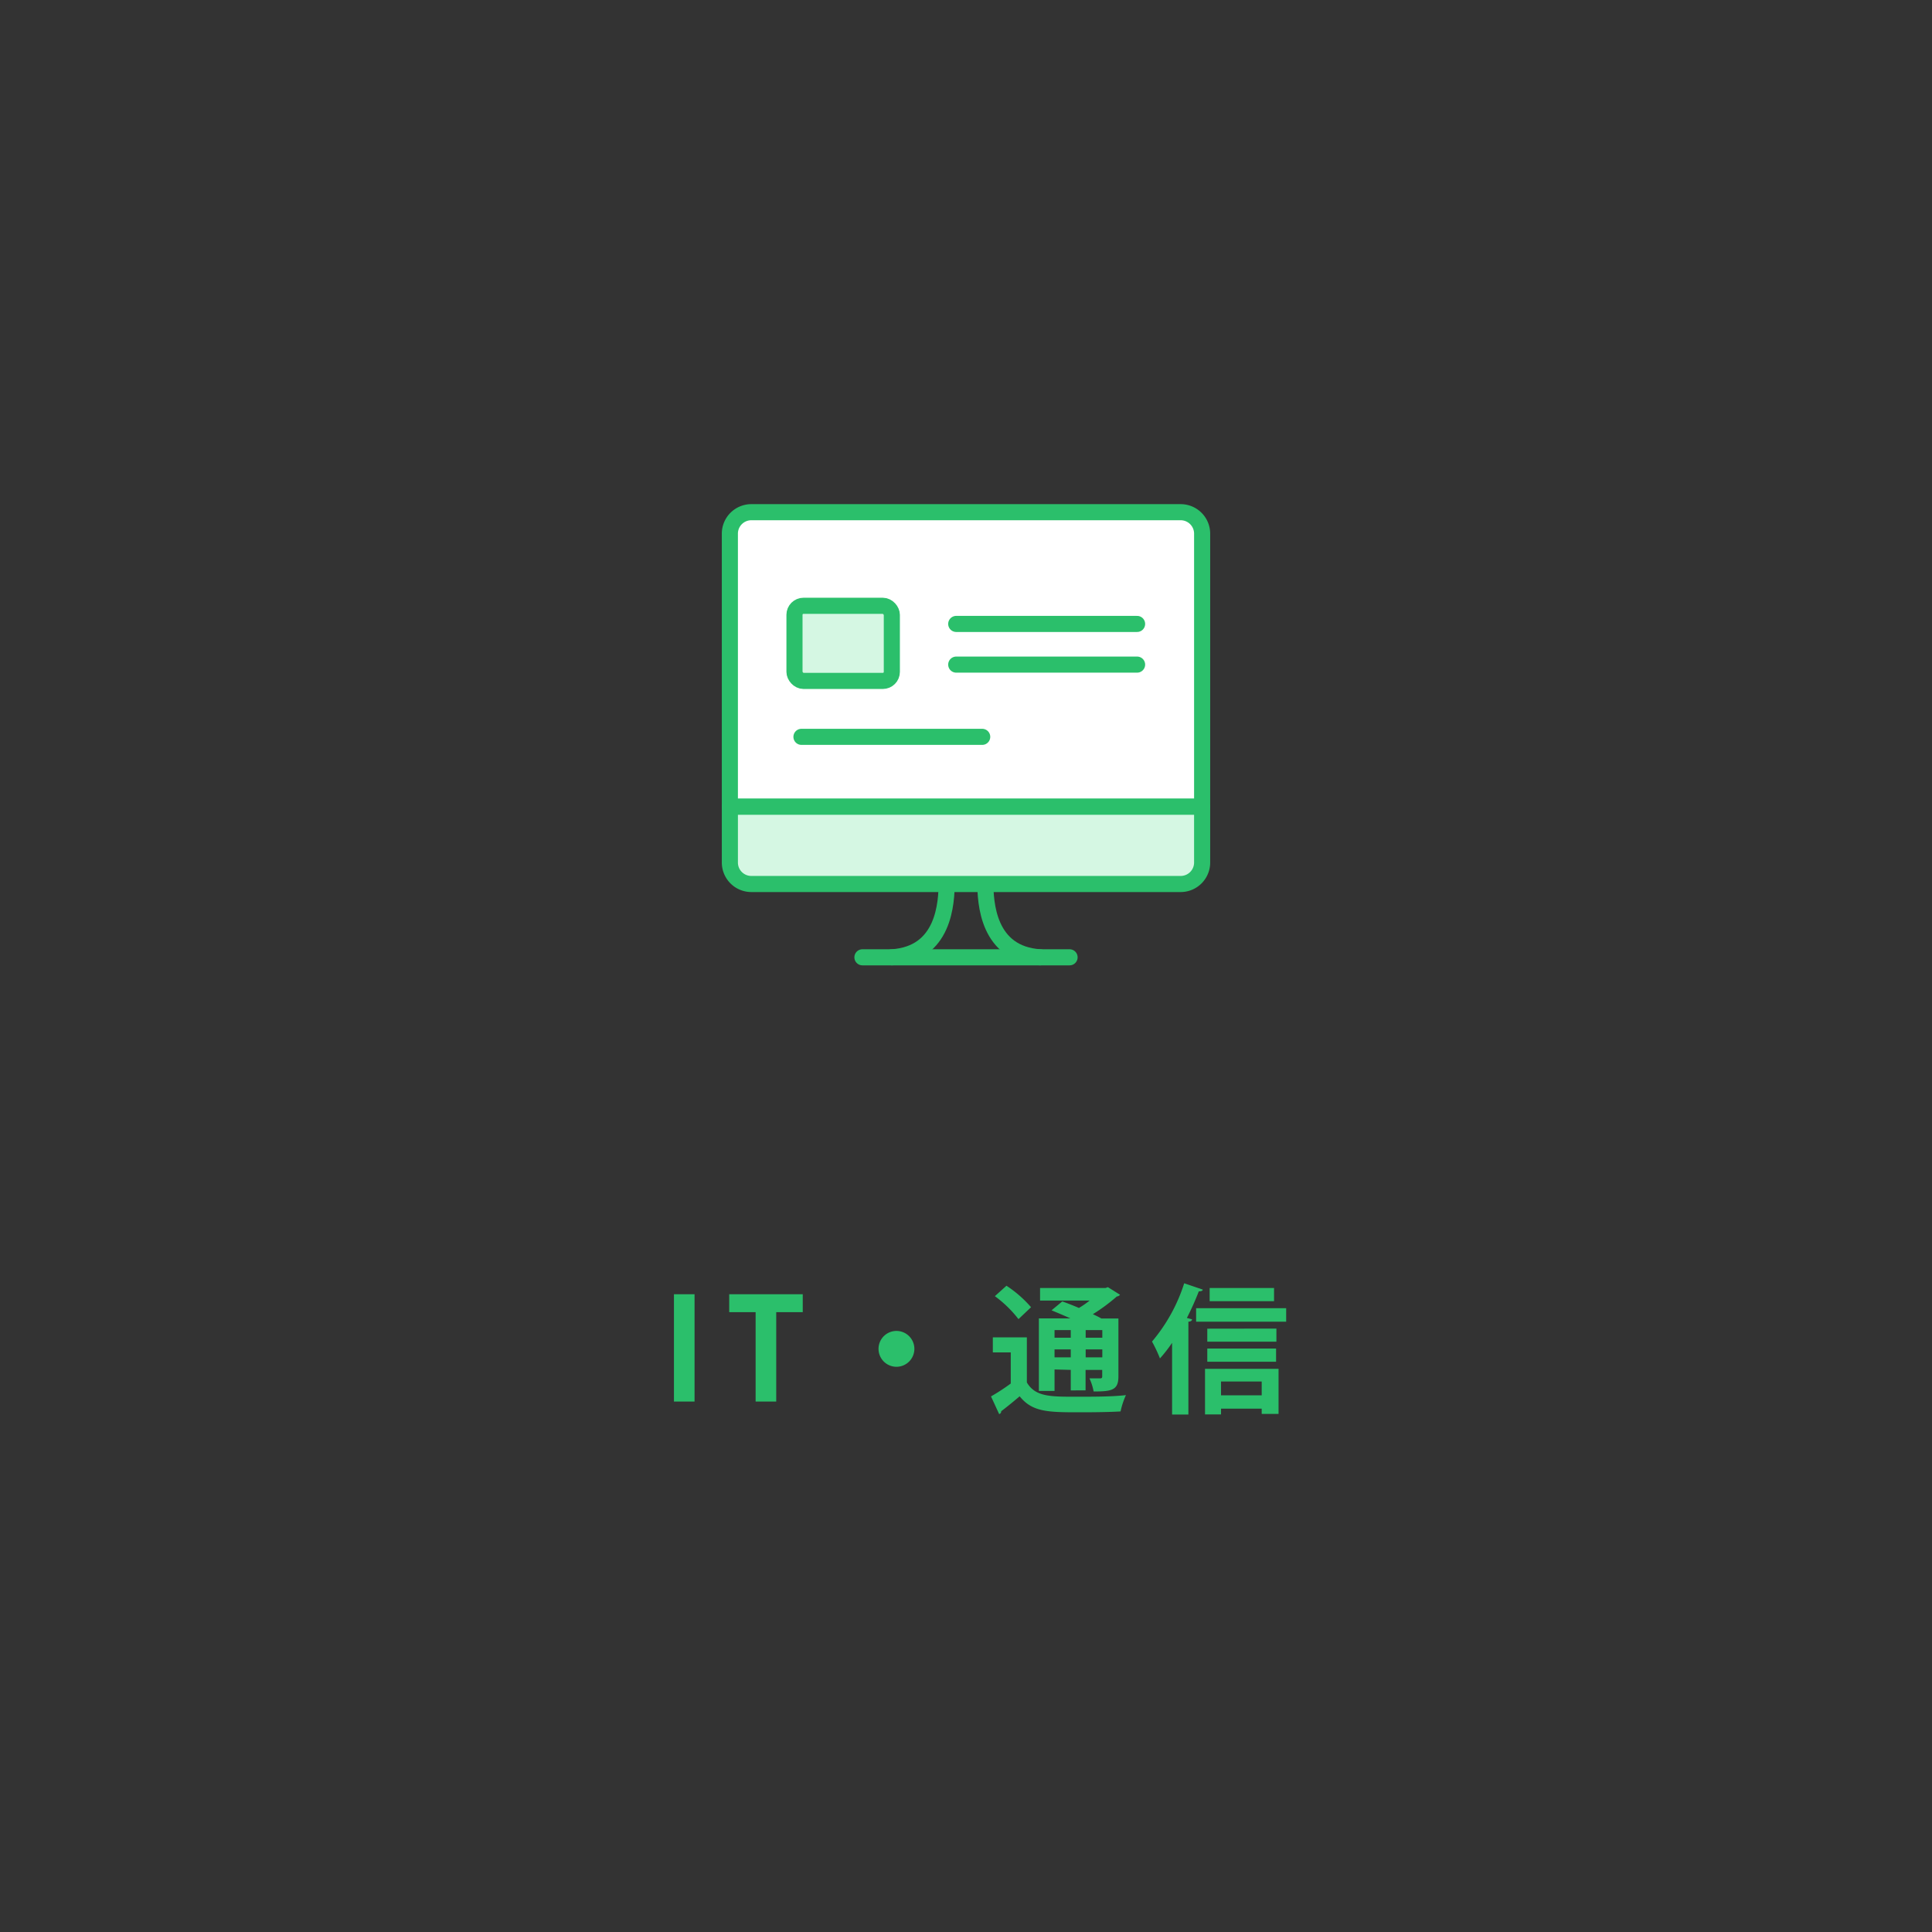
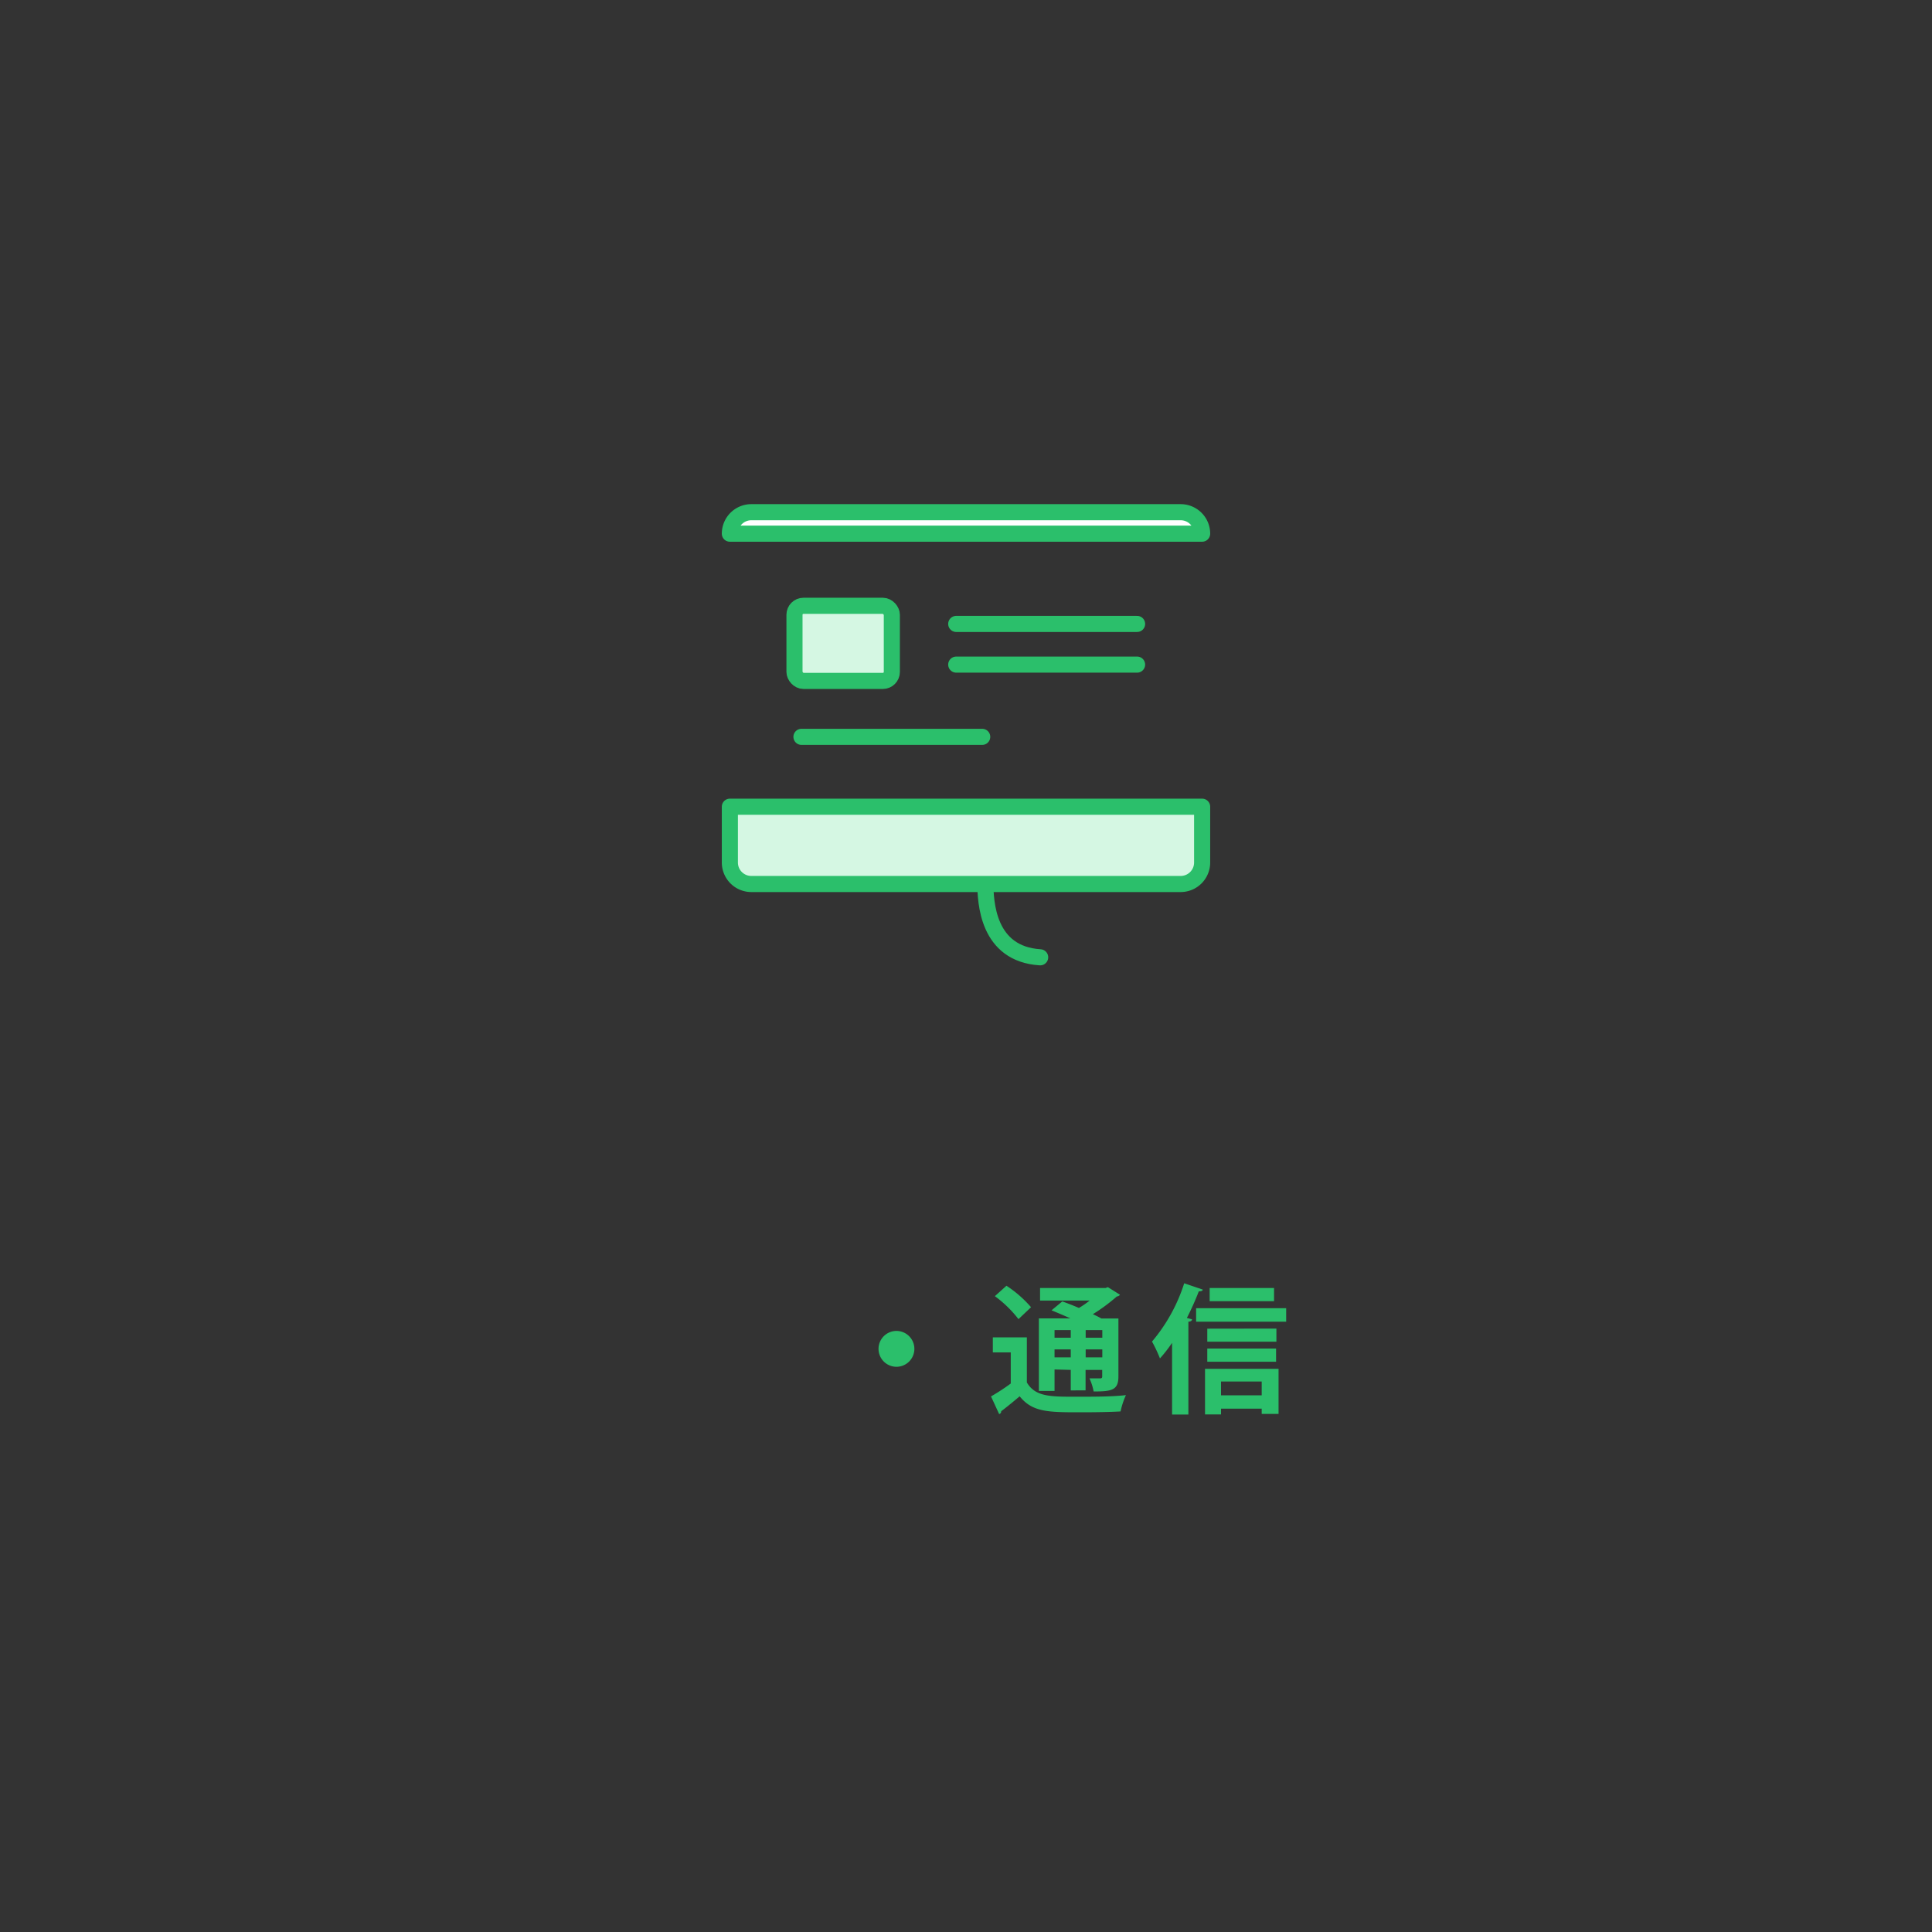
<svg xmlns="http://www.w3.org/2000/svg" viewBox="0 0 180 180">
  <rect x="0" y="0" width="180" height="180" fill="#333333" stroke="none" />
  <defs>
    <style>.cls-1{fill:none;}.cls-1,.cls-2,.cls-3,.cls-4{stroke:#2bbf6b;stroke-linejoin:round;stroke-width:1.5px;}.cls-1,.cls-4{stroke-linecap:round;}.cls-2{fill:#fff;}.cls-3,.cls-4{fill:#d5f7e3;}.cls-5{fill:#2bbf6b;}</style>
  </defs>
  <g id="icon">
-     <path class="cls-1" d="M88.2,82.12c0,2-.22,6.76-5.11,7.07" />
    <path class="cls-1" d="M91.8,82.12c0,2,.22,6.76,5.11,7.07" />
-     <path class="cls-2" d="M70,47.72h40a2,2,0,0,1,2,2V75.16a0,0,0,0,1,0,0H68a0,0,0,0,1,0,0V49.72A2,2,0,0,1,70,47.72Z" />
+     <path class="cls-2" d="M70,47.72h40a2,2,0,0,1,2,2a0,0,0,0,1,0,0H68a0,0,0,0,1,0,0V49.72A2,2,0,0,1,70,47.72Z" />
    <path class="cls-3" d="M68,75.16h44a0,0,0,0,1,0,0v5.2a2,2,0,0,1-2,2H70a2,2,0,0,1-2-2v-5.2A0,0,0,0,1,68,75.16Z" />
-     <line class="cls-1" x1="80.35" y1="89.19" x2="99.65" y2="89.19" />
    <rect class="cls-3" x="74.02" y="56.44" width="9.07" height="7" rx="0.84" />
    <line class="cls-4" x1="89.09" y1="58.13" x2="105.94" y2="58.13" />
    <line class="cls-4" x1="89.09" y1="61.92" x2="105.94" y2="61.92" />
    <line class="cls-4" x1="74.67" y1="68.65" x2="91.51" y2="68.65" />
  </g>
  <g id="icon-outline">
-     <path class="cls-5" d="M62.79,120.58h1.92v10H62.79Z" />
-     <path class="cls-5" d="M74.79,122.25H72.32v8.33H70.4v-8.33H67.94v-1.67h6.85Z" />
    <path class="cls-5" d="M85.19,125.64A1.67,1.67,0,1,1,83.53,124,1.67,1.67,0,0,1,85.19,125.64Z" />
    <path class="cls-5" d="M95.67,124.6v4.2c.78,1.33,2.18,1.33,4.59,1.33,1.54,0,3.39,0,4.64-.15a7.32,7.32,0,0,0-.5,1.52c-1,.06-2.4.08-3.71.08-3,0-4.5,0-5.69-1.49-.59.5-1.2,1-1.72,1.39,0,.15-.06.22-.19.27l-.76-1.65a19.12,19.12,0,0,0,1.84-1.2V126H92.5V124.6Zm-1.9-4.81a10.94,10.94,0,0,1,2.29,2l-1.17,1.11a11,11,0,0,0-2.2-2.14Zm4.48,7.8v2H96.79v-6.76h2.93c-.59-.27-1.22-.53-1.75-.75l1-.83c.47.17,1,.37,1.55.61a8.53,8.53,0,0,0,1-.69H96.9V120H103l.22-.08,1.13.71a.44.44,0,0,1-.3.16,16.56,16.56,0,0,1-2.23,1.65c.3.14.57.27.79.4h1.59v5.41c0,1.28-.64,1.39-2.31,1.39a4.82,4.82,0,0,0-.39-1.22h1c.15,0,.19-.06.19-.19v-.6h-1.55v1.91H99.76v-1.91Zm1.51-3.67H98.25v.71h1.51Zm-1.51,2.54h1.51v-.74H98.25Zm4.45-1.83v-.71h-1.55v.71Zm-1.55,1.83h1.55v-.74h-1.55Z" />
    <path class="cls-5" d="M109.2,125.11a13.24,13.24,0,0,1-1.13,1.45,13.12,13.12,0,0,0-.74-1.57,15.82,15.82,0,0,0,3-5.43l1.73.59c0,.11-.17.17-.37.16a26.08,26.08,0,0,1-1.11,2.48l.48.13c0,.12-.12.21-.34.22v8.65H109.2Zm2.24-3.23h8.39v1.26h-8.39Zm.83,9.9v-4.25h6.85v4.2h-1.57v-.49h-3.79v.54Zm6.65-8V125h-6.44v-1.21Zm-6.44,3.09v-1.23h6.41v1.23ZM118.7,120v1.23h-6V120Zm-1.15,8.71h-3.79V130h3.79Z" />
  </g>
</svg>